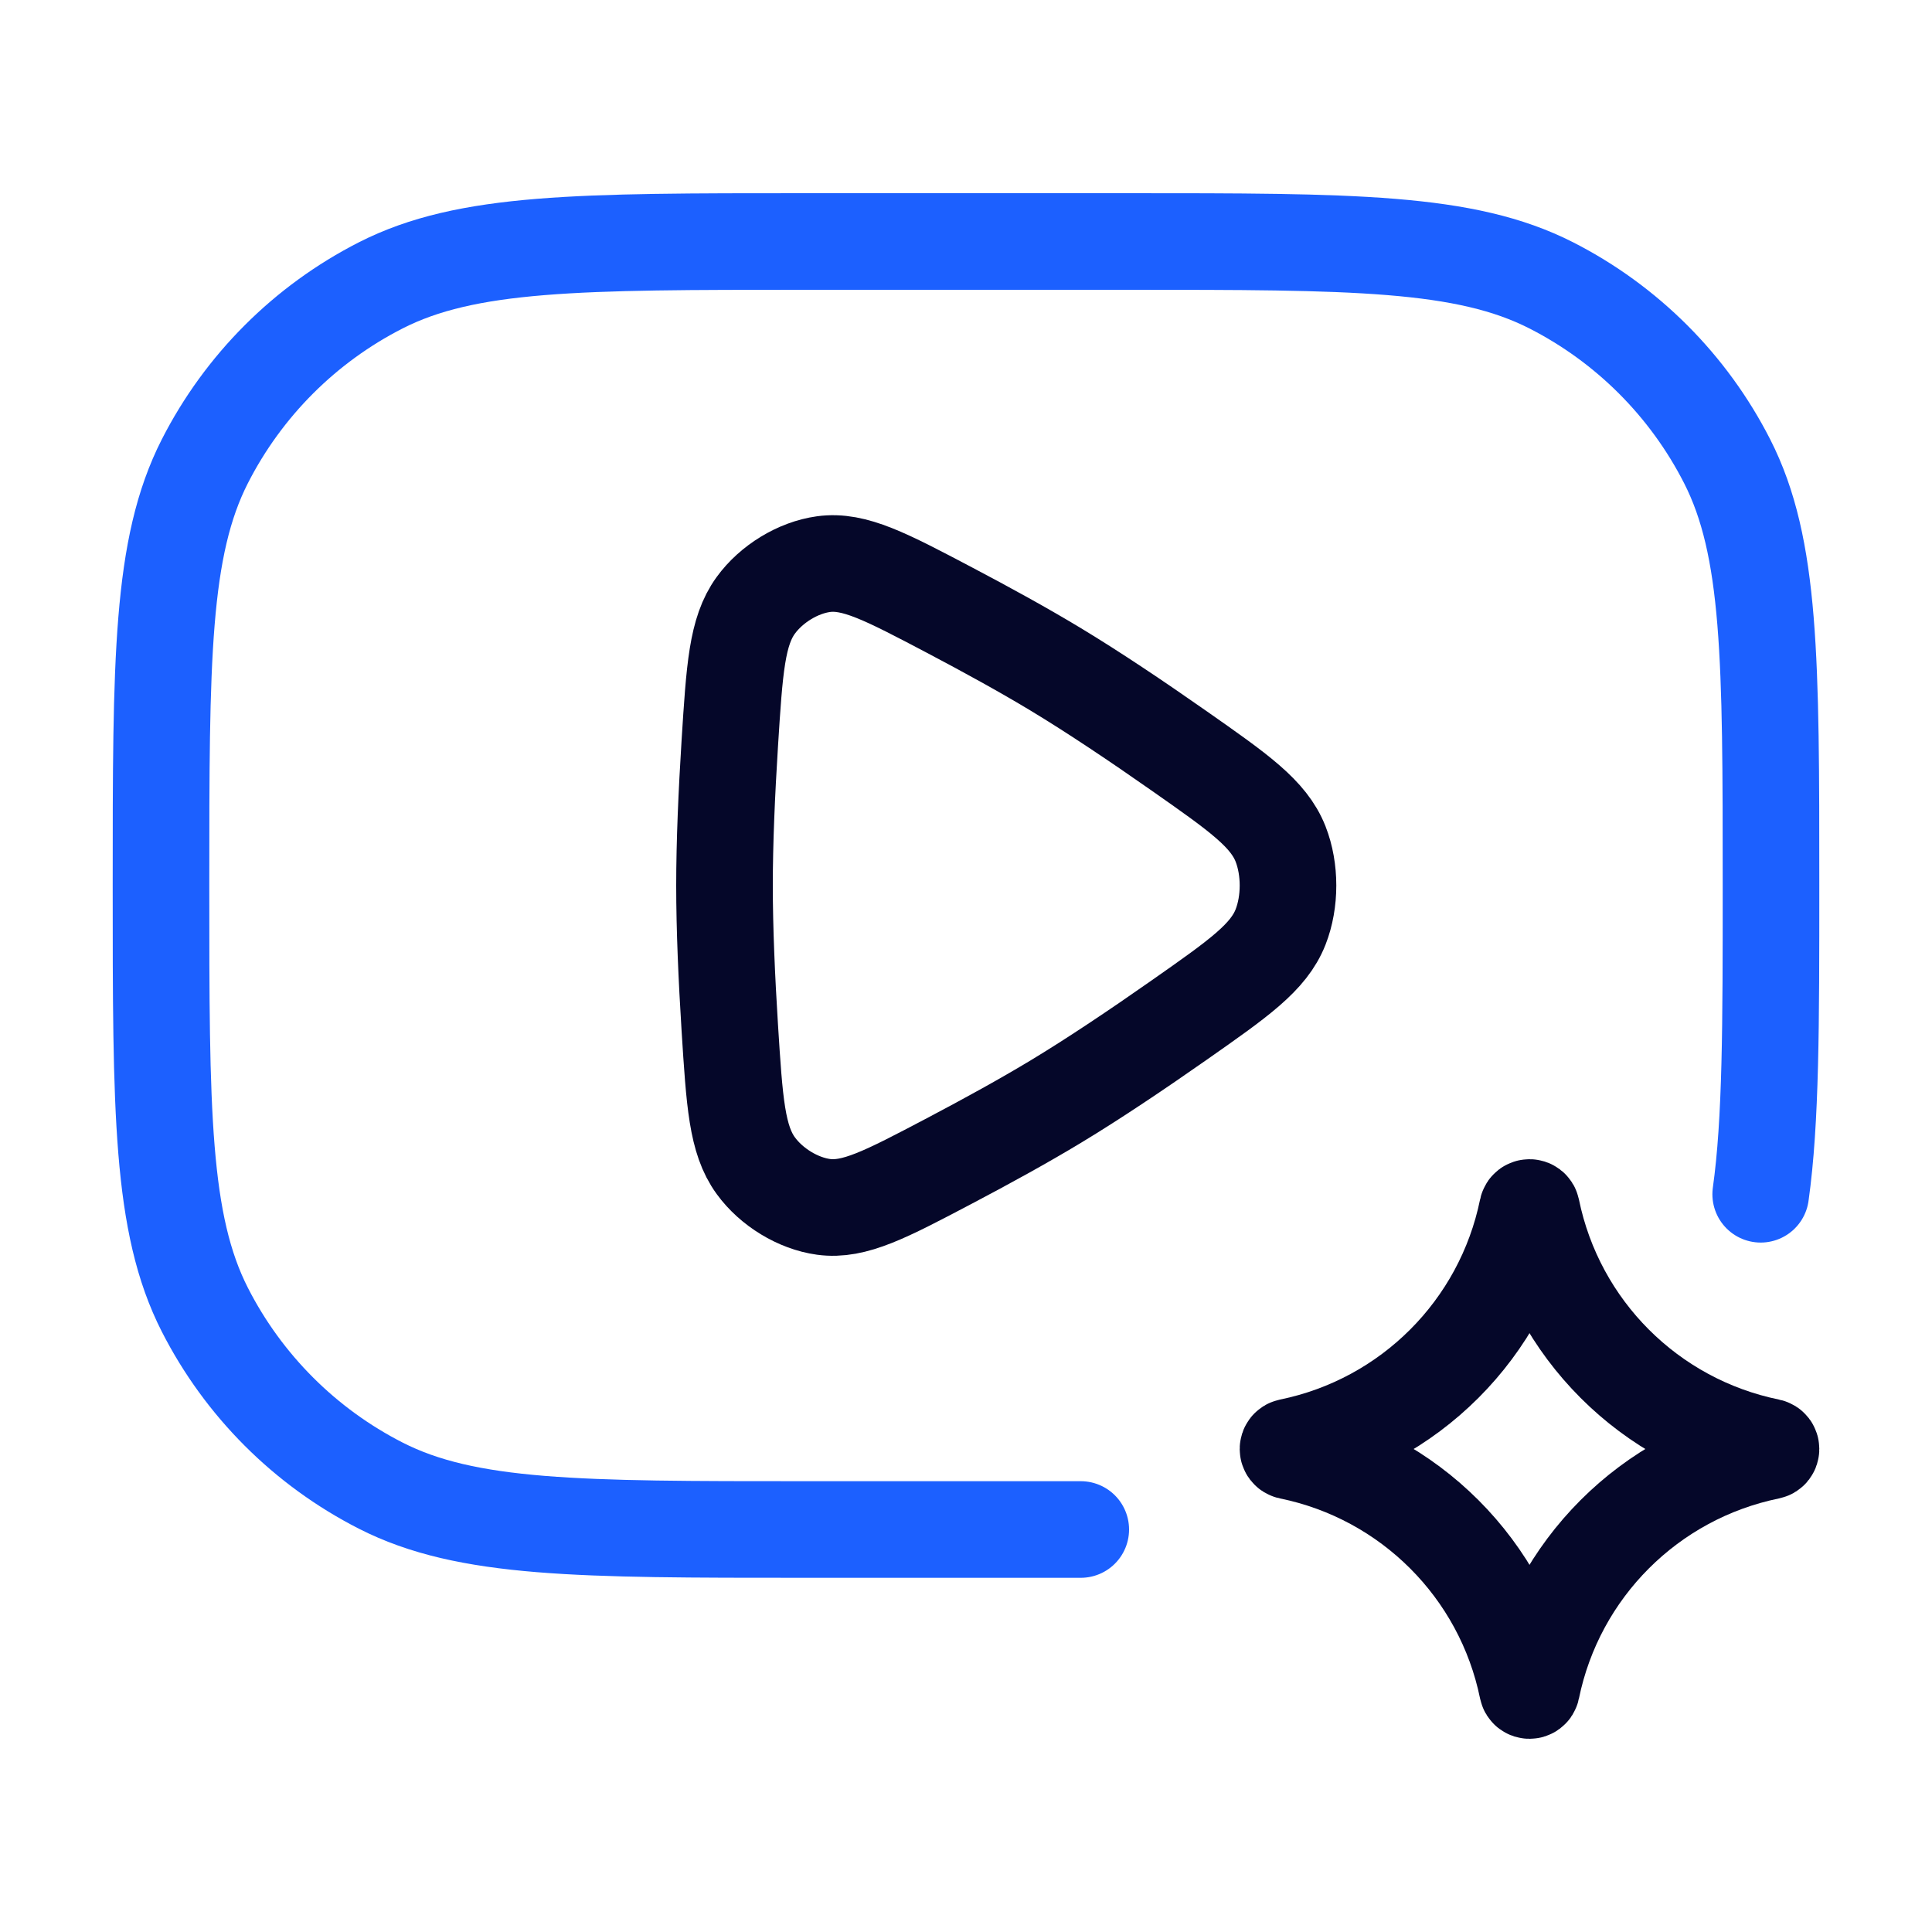
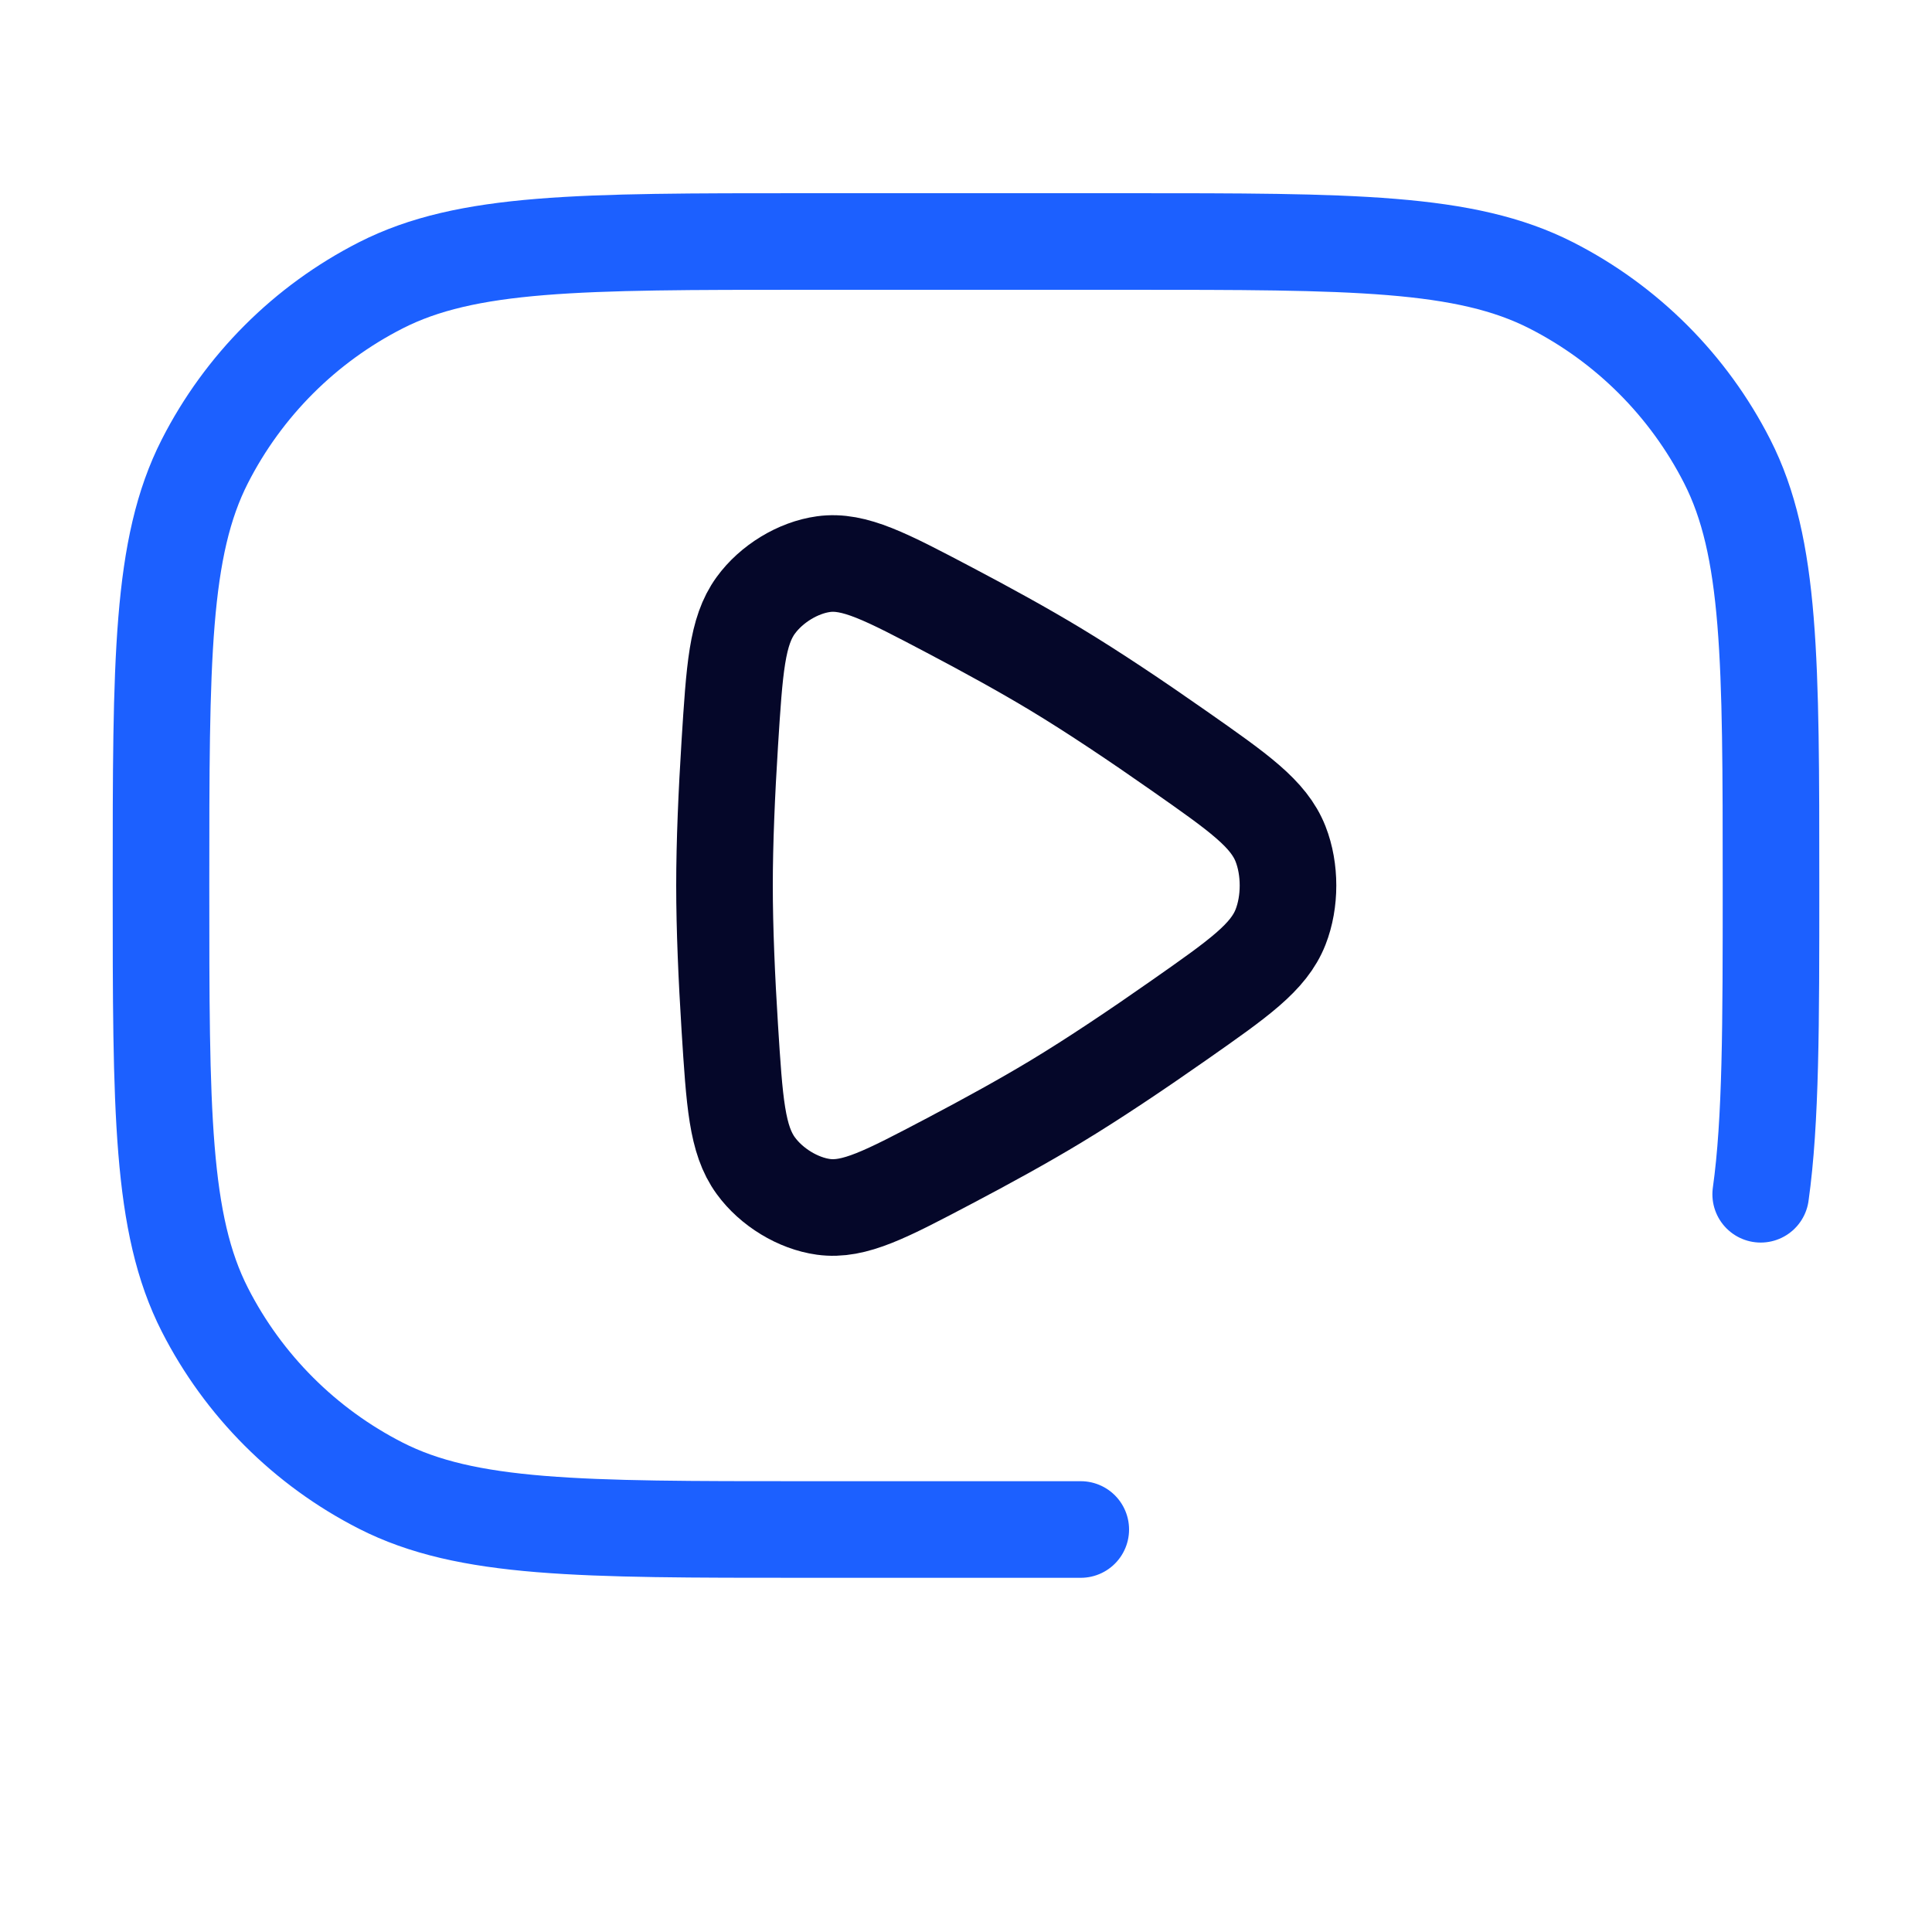
<svg xmlns="http://www.w3.org/2000/svg" width="60" height="60" viewBox="0 0 60 60" fill="none">
-   <path d="M47.434 37.554C47.449 37.482 47.551 37.482 47.566 37.554C48.326 41.27 51.23 44.175 54.946 44.934C55.018 44.949 55.018 45.051 54.946 45.066C51.23 45.826 48.326 48.73 47.566 52.446C47.551 52.518 47.449 52.518 47.434 52.446C46.675 48.73 43.77 45.826 40.054 45.066C39.982 45.051 39.982 44.949 40.054 44.934C43.77 44.175 46.675 41.27 47.434 37.554Z" stroke="#050729" stroke-width="3" />
  <path d="M36.617 31.682C38.471 30.383 39.398 29.733 39.769 28.79C40.077 28.005 40.077 26.995 39.769 26.21C39.398 25.267 38.471 24.617 36.617 23.318C35.319 22.408 33.974 21.505 32.792 20.791C31.807 20.196 30.647 19.558 29.482 18.945C27.512 17.908 26.528 17.389 25.574 17.52C24.784 17.628 23.957 18.131 23.471 18.8C22.884 19.607 22.811 20.767 22.664 23.087C22.568 24.614 22.5 26.165 22.5 27.5C22.5 28.835 22.568 30.386 22.664 31.913C22.811 34.233 22.884 35.393 23.471 36.2C23.957 36.869 24.784 37.372 25.574 37.48C26.528 37.611 27.512 37.092 29.482 36.055C30.647 35.442 31.807 34.804 32.792 34.209C33.974 33.495 35.319 32.592 36.617 31.682Z" stroke="#050729" stroke-width="3" stroke-linecap="round" />
  <path d="M54.68 37.089C55 34.807 55 31.82 55 27.5C55 20.499 55 16.999 53.638 14.325C52.439 11.973 50.527 10.061 48.175 8.862C45.501 7.5 42.001 7.5 35 7.5H25C17.999 7.5 14.499 7.5 11.825 8.862C9.473 10.061 7.561 11.973 6.362 14.325C5 16.999 5 20.499 5 27.5C5 34.501 5 38.001 6.362 40.675C7.561 43.027 9.473 44.939 11.825 46.138C14.499 47.5 17.999 47.5 25 47.5H33.564" stroke="#1C60FF" stroke-width="3" stroke-linecap="round" stroke-linejoin="round" />
</svg>